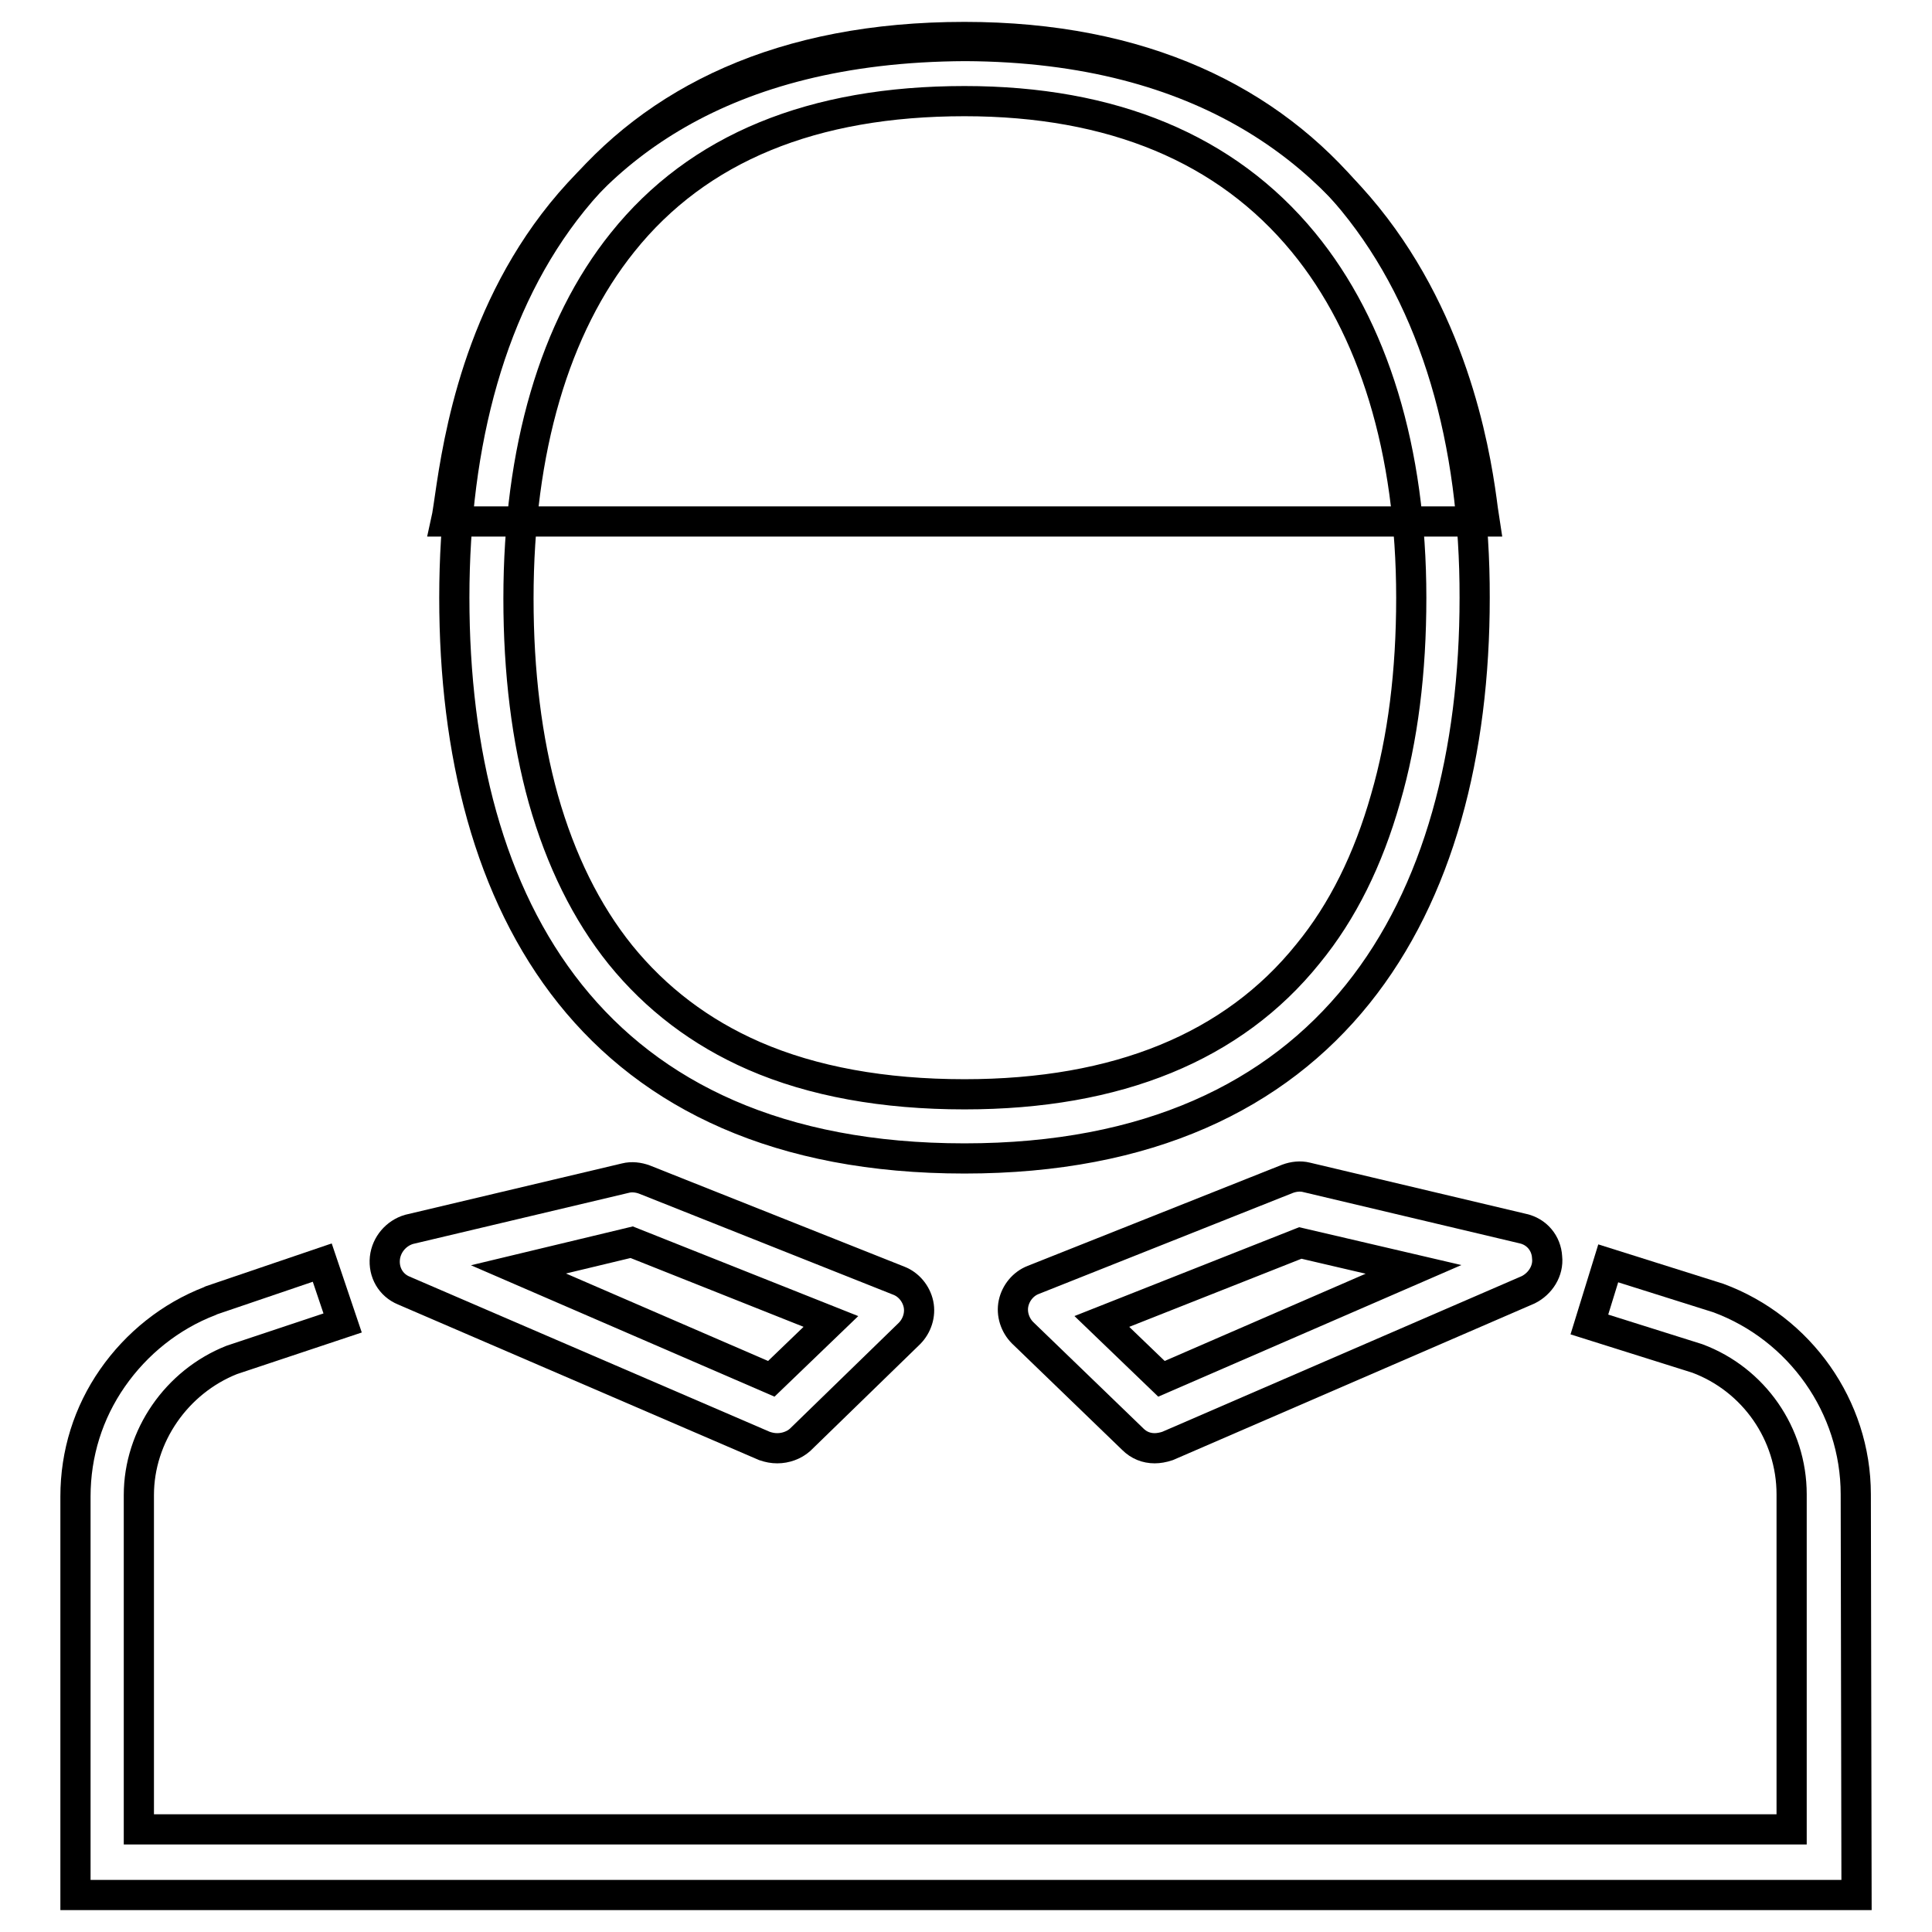
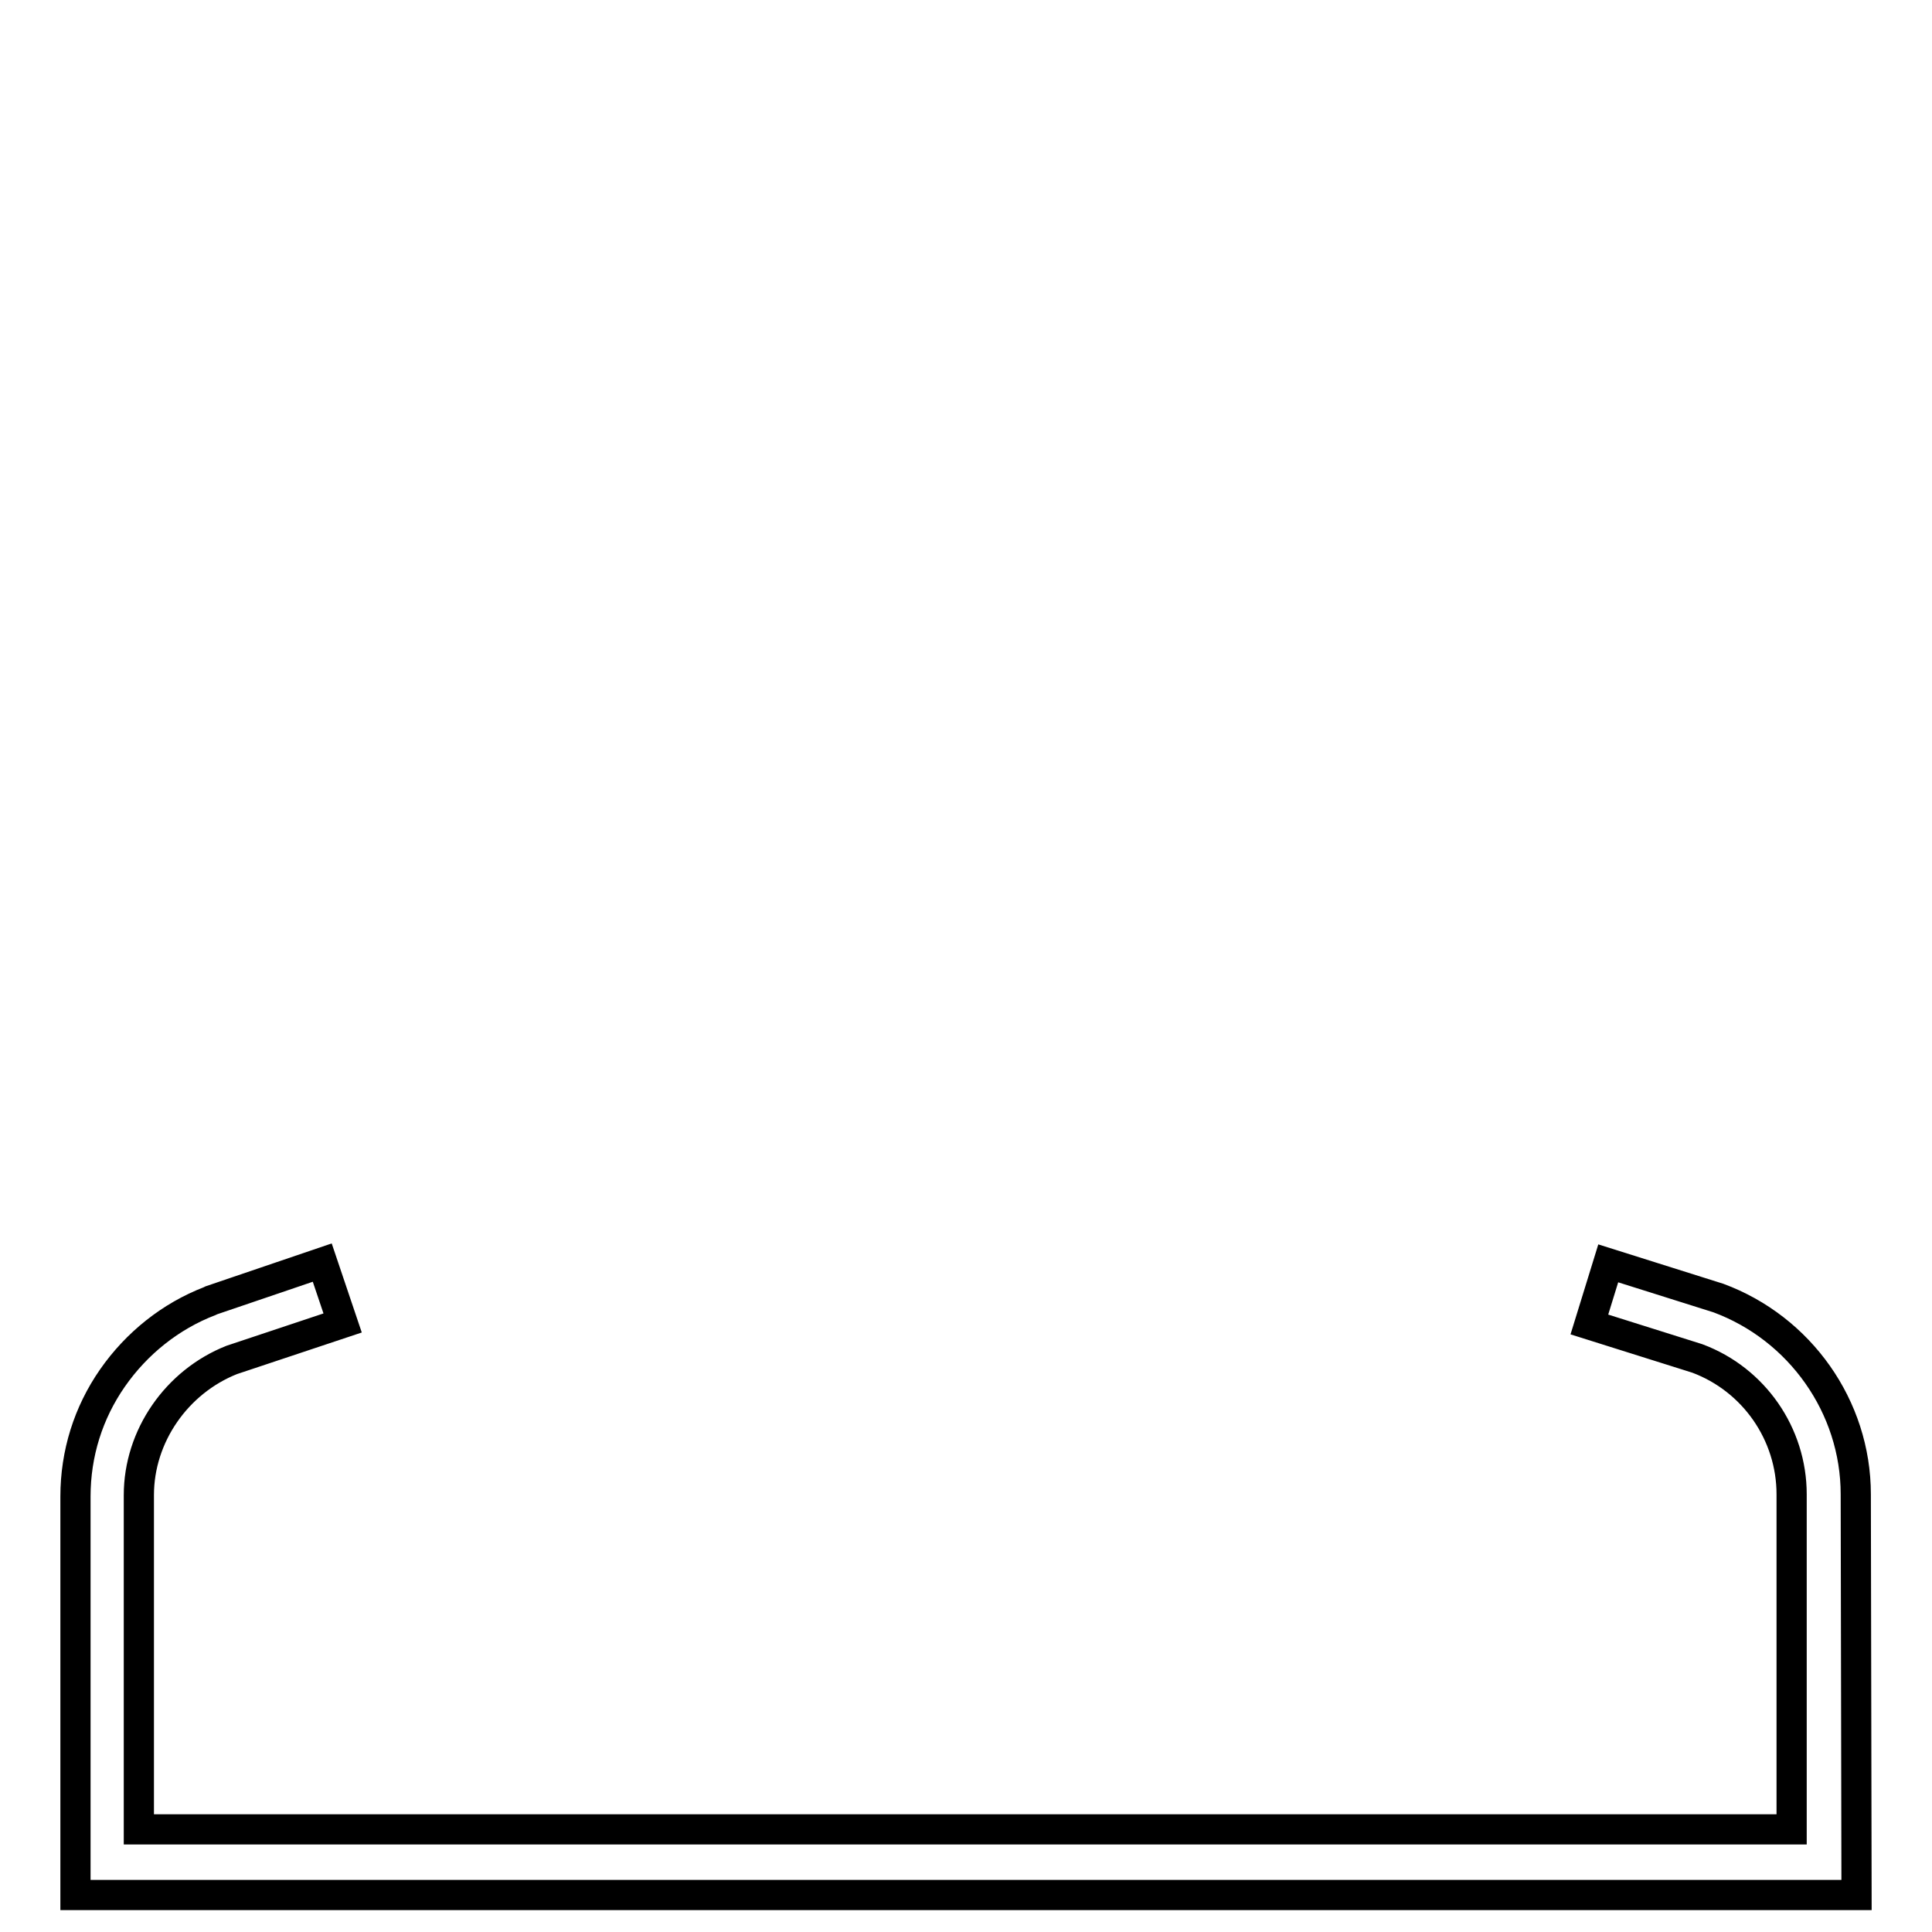
<svg xmlns="http://www.w3.org/2000/svg" version="1.1" x="0px" y="0px" viewBox="0 0 256 256" enable-background="new 0 0 256 256" xml:space="preserve">
  <g>
-     <path stroke-width="4" fill-opacity="0" stroke="#000000" d="M103,191.9c-0.6,0-1.1-0.1-1.7-0.3l-47.8-20.6c-1.7-0.7-2.7-2.4-2.5-4.3c0.2-1.8,1.5-3.3,3.2-3.8l28.7-6.8 c0.8-0.2,1.7-0.1,2.5,0.2l33.7,13.4c1.3,0.5,2.3,1.7,2.6,3.1c0.3,1.4-0.2,2.9-1.2,3.9L106,190.8C105.2,191.5,104.1,191.9,103,191.9 z M68.7,168.2l33.5,14.5l7.9-7.6l-26.4-10.5L68.7,168.2z" />
    <path stroke-width="4" fill-opacity="0" stroke="#000000" d="M246,251.1H10v-52.8c0-5.7,1.7-11.1,4.9-15.7c3.2-4.6,7.7-8.2,12.9-10.2l0.2-0.1l14.7-5l2.7,8l-14.7,4.9 c-7.3,2.9-12.3,10.1-12.3,17.9v44.3h219V198c0-8-5-15.2-12.5-18l-14.3-4.5l2.5-8.1l14.6,4.6c10.8,4,18.2,14.4,18.2,26L246,251.1 L246,251.1z" />
-     <path stroke-width="4" fill-opacity="0" stroke="#000000" d="M153,191.9c-1.1,0-2.1-0.4-2.9-1.2l-14.6-14.1c-1-1-1.5-2.5-1.2-3.9c0.3-1.4,1.3-2.6,2.6-3.1l33.7-13.4 c0.8-0.3,1.7-0.4,2.5-0.2l28.7,6.8c1.8,0.4,3.1,1.9,3.2,3.8c0.2,1.8-0.9,3.5-2.5,4.3l-47.8,20.7C154.1,191.8,153.5,191.9,153,191.9 L153,191.9z M146,175.1l7.9,7.6l33.4-14.5l-15-3.5L146,175.1L146,175.1z M127.8,13.4c19.6,0,34.7,6.3,44.9,18.7 C182,43.4,187,59.7,187,79.2c0,9.8-1.1,18.7-3.4,26.6c-2.3,8.1-5.7,15-10.3,20.6c-9.9,12.3-25.2,18.6-45.5,18.6 c-10.7,0-20.1-1.7-27.9-5.1c-7.1-3.1-13-7.6-17.7-13.4c-4.5-5.6-7.9-12.5-10.2-20.6c-2.2-7.9-3.3-16.8-3.3-26.6 c0-19.7,4.8-36,13.8-47.2C92.5,19.6,107.7,13.4,127.8,13.4 M127.8,4.9c-48.3,0-67.6,33.3-67.6,74.3c0,41,18.4,74.3,67.6,74.3 c48.8,0,67.6-33.3,67.6-74.3C195.5,38.2,174.9,4.9,127.8,4.9z" />
-     <path stroke-width="4" fill-opacity="0" stroke="#000000" d="M59.1,69.1h137.6c-0.9-5.5-4.7-62.7-68.8-63C62.7,6.4,60.7,62,59.1,69.1z" />
  </g>
</svg>